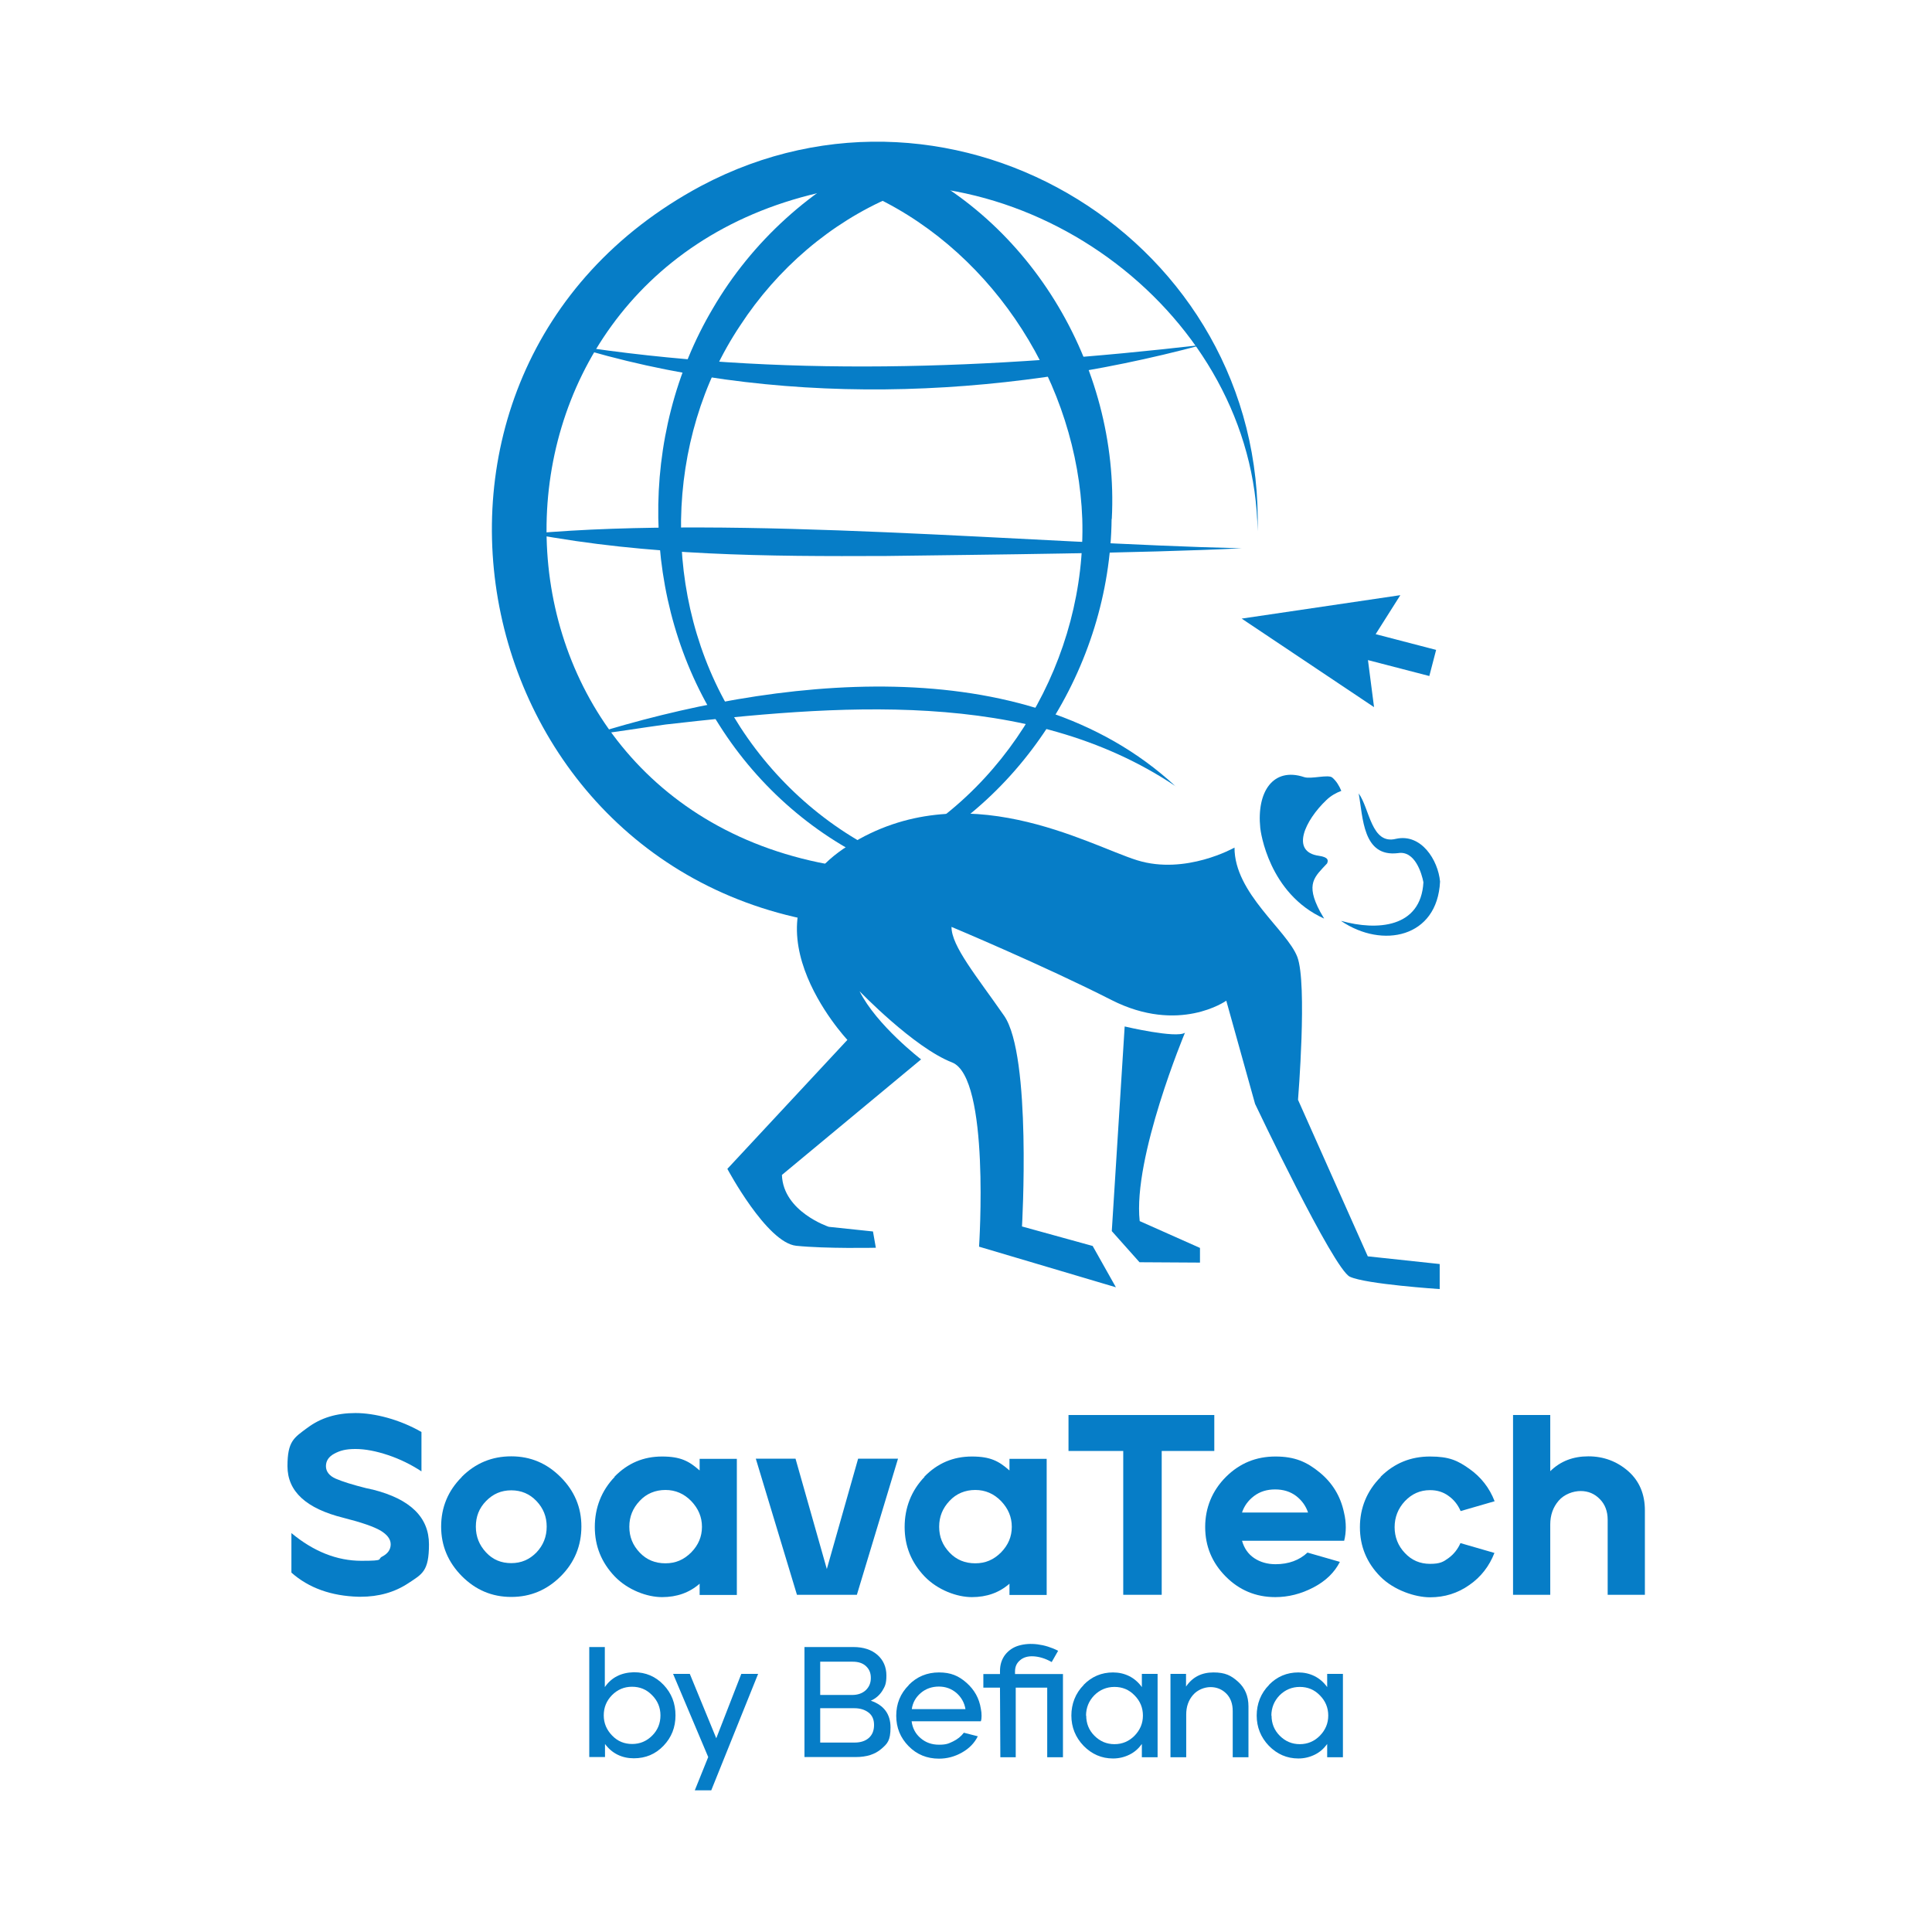
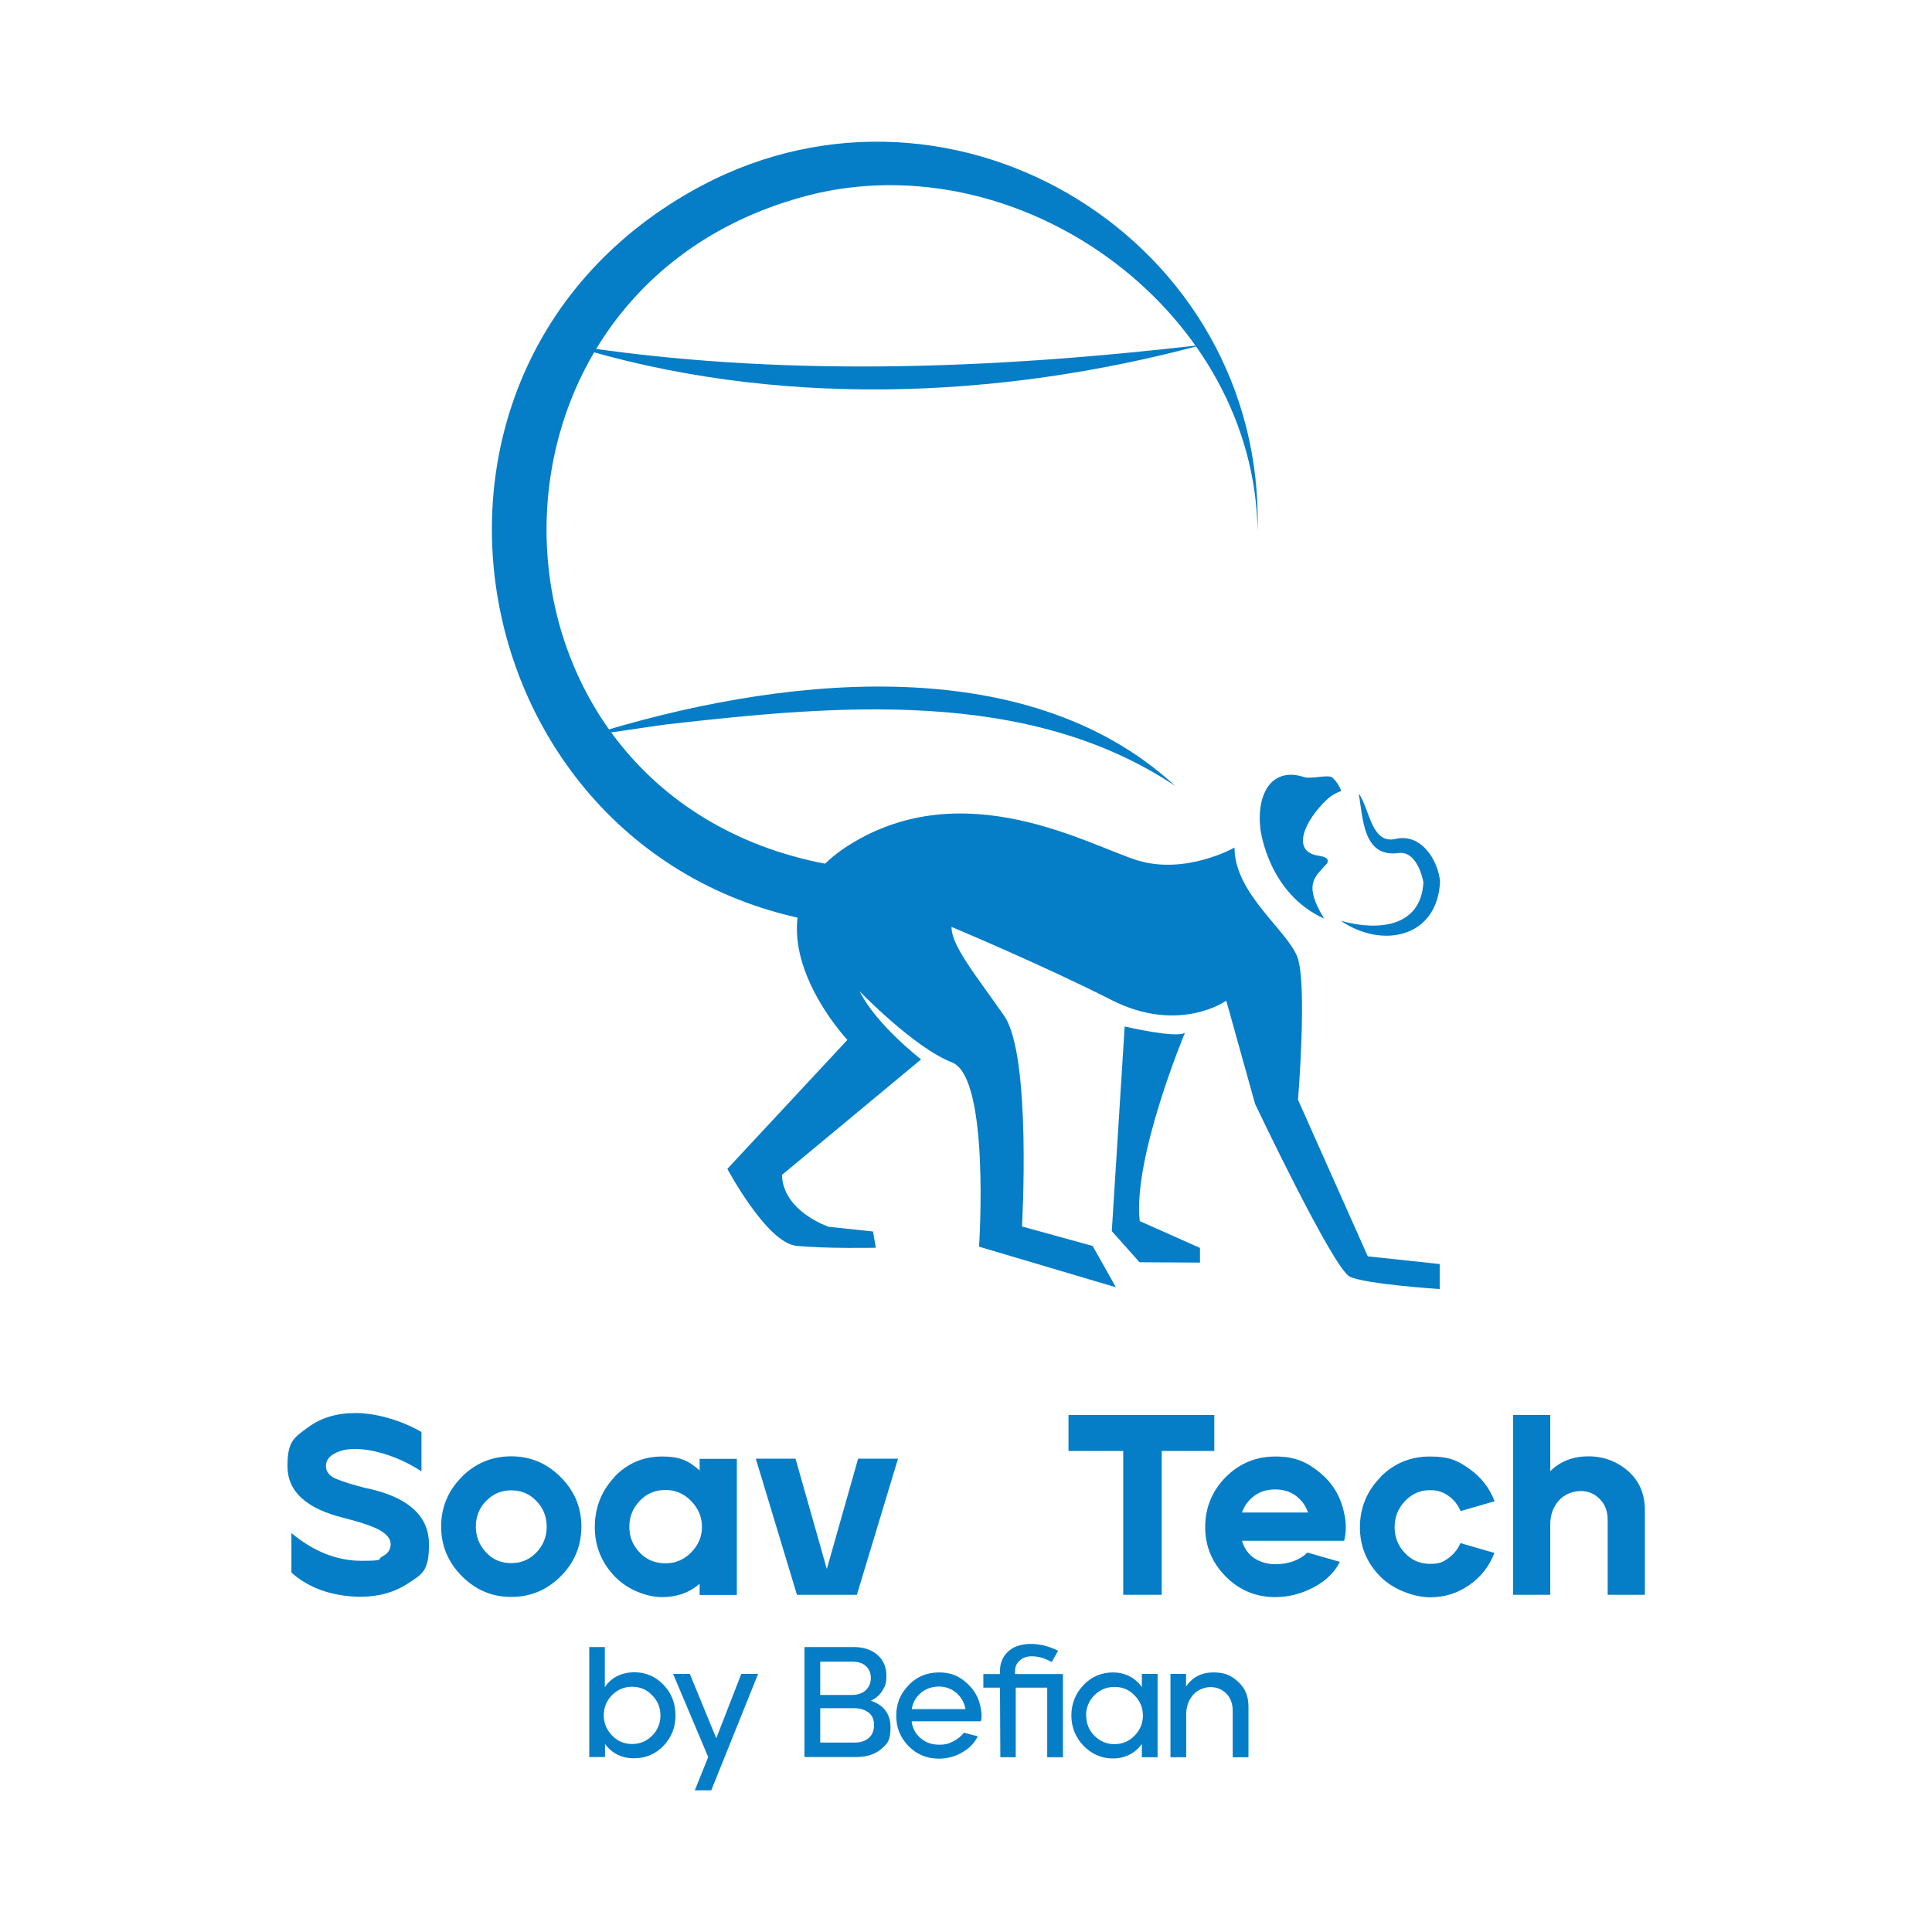
<svg xmlns="http://www.w3.org/2000/svg" id="Calque_1" viewBox="0 0 1080 1080">
  <defs>
    <style>      .st0 {        fill: #067dc7;      }    </style>
  </defs>
  <g>
-     <path class="st0" d="M621.4,290.1c-.9,82.4-51.4,162.4-127.6,194.2-37.5-16.1-69.7-44.2-91.6-78.8-44.3-69-45.7-162.3-3.7-233.1,21.7-37.2,55.2-67.9,95.1-86,81.1,31.8,132.4,118.1,127.9,203.7h0ZM605,290.1c-2.7-74.8-48.4-147.8-116.2-180.1,0,0,9.7,0,9.7,0-34.3,14.6-64,40.2-84.7,71.9-42.8,64-44.2,152.7-3.7,218.6,19.9,33.2,49.6,60.8,84.9,77.4h-2.6c70.7-33.5,115-110.7,112.6-187.9h0Z" />
    <path class="st0" d="M318,192.8c117.3,18.4,236.4,13.6,354,0-114.7,30.8-239.9,35.5-354,0h0Z" />
    <path class="st0" d="M657.3,439.6c-82.7-55.6-190.8-45.3-285.2-34.6-14,1.9-27.9,4.3-42.1,5.9,101.6-31.8,242.6-49.8,327.2,28.7h0Z" />
-     <path class="st0" d="M297,298.3c114.9-10.3,280.5,5.5,397.1,8.2-57.2,2.8-140.5,3.5-198.7,4.3-66.4.3-132.8-.1-198.4-12.5h0Z" />
-     <polygon class="st0" points="782.8 332.7 694.1 345.8 768.1 395.3 764.7 369 799 377.9 802.8 363.3 769 354.5 782.8 332.7" />
    <g>
      <path class="st0" d="M531.8,518.1s51.8,21.7,89.5,40.9c37.8,19.2,64.2.4,64.2.4l16.1,57.7s43.9,92.5,53,96.6c9,4.2,50.2,6.9,50.2,6.9v-14c0,0-40.2-4.3-40.2-4.3l-39-87.5s5.3-65-.4-79.9c-5.7-14.9-35.2-35.6-35.1-61.1,0,0-27.3,15.5-54.4,7.1-27.1-8.4-96.9-49.1-161.4-8.3-64.5,40.8-.6,108.7-.6,108.7l-67.1,72.1s22,41.3,38.5,43c16.5,1.7,44.5,1.1,44.5,1.1l-1.6-9.1-24.7-2.6s-25.5-8.4-26.2-29l77.8-64.6s-24.9-19.1-34.4-38.1c0,0,30.3,31.5,51.7,39.8,21.4,8.4,15.1,103,15.1,103l76.5,22.7-13-23.1-39.5-10.9s5.5-95.5-10-117.8c-15.5-22.3-29.4-38.9-29.4-49.6Z" />
      <path class="st0" d="M628.7,573.8s28.8,6.8,33.7,3.5c0,0-29.2,69.8-25.3,105.3l33.7,15v8.2s-33.8-.2-33.8-.2l-15.5-17.4,7.2-114.4Z" />
      <path class="st0" d="M495,508.8c-1.1,6.1-.7,10.5-4.1,9.9-2.5,0-9.6-.5-12.2-.7-219.2-18.5-281.8-309.5-86.9-414,142.3-75.6,315.6,31,311.2,193,0,0,0,0,0,0-1.6-120.7-127.5-215.3-245.7-189.1-206.9,48.2-201,340.9,9.9,376,7.8,1.6,16.3,1.6,24.3,2,.6.2,1.2-.4,1.7.7,1.7,2.6,1.9,17.5,1.7,22.2h0Z" />
    </g>
    <path class="st0" d="M741.9,482.5c.6-1.4.9-3.3-4.6-4.1-16.1-2.2-7.8-19.8,4.2-31.2,2.5-2.4,5.4-4,8.3-5.1-1.2-2.9-2.8-5.5-5-7.4-2.2-2-11.9,1-15.8-.3-17.2-5.7-26.6,8-24.5,28.5.2,1.9,4.7,36.6,35.7,50.6-.7-1.2-1.4-2.4-2.2-3.8-8.5-15.9-3-19.6,3.9-27.1Z" />
    <path class="st0" d="M749.8,514.8c20,5.6,44.5,3.9,45.9-21.6-.9-4.8-4.7-17.9-14.2-16.3-19.8,2.4-19.5-19.9-22-33.4,6.2,8.5,7,28.9,20.9,25.4,14.1-3.1,23.5,11.9,24.6,23.9-1.5,31.5-32.3,37.6-55.2,22.1h0Z" />
  </g>
  <g>
    <path class="st0" d="M171.8,798.2c7.4-5.6,16.3-8.3,26.9-8.3s24.6,3.5,36.9,10.6v22c-5.8-3.8-12.1-6.9-18.7-9.1-6.6-2.2-12.7-3.4-18.2-3.4s-8.6.9-11.8,2.6c-3.2,1.7-4.7,4.1-4.7,7s1.8,5.4,5.5,7,9.4,3.4,17,5.3l2,.4c.6.2,1.1.3,1.7.4,21,5.3,31.4,15.5,31.4,30.6s-3.8,16.6-11.5,21.7c-7.7,5.1-16.6,7.6-26.7,7.6h-1.1c-15.3-.4-27.9-4.9-37.6-13.5v-22.1c12.4,10.3,25.5,15.5,39.1,15.5s8.6-.8,11.7-2.4,4.7-3.9,4.7-6.8-1.9-5.4-5.7-7.7c-3.8-2.2-10.7-4.6-20.6-7.1-21-5.2-31.4-14.8-31.4-28.9s3.7-15.9,11.2-21.5Z" />
    <path class="st0" d="M258.1,825.6c7.7-7.7,16.9-11.5,27.7-11.5s19.9,3.9,27.6,11.6c7.7,7.7,11.6,16.9,11.6,27.6s-3.8,20.1-11.5,27.8c-7.7,7.7-16.9,11.6-27.7,11.6s-19.9-3.9-27.6-11.6c-7.7-7.8-11.6-17-11.6-27.7s3.8-20,11.5-27.7ZM266,853.4c0,5.6,1.9,10.3,5.7,14.4s8.5,6,14.1,6,10.2-2,14.1-6c3.8-4,5.7-8.8,5.7-14.4s-1.9-10.3-5.7-14.3c-3.8-4-8.5-6-14.1-6s-10.2,2-14.1,6-5.7,8.7-5.7,14.3Z" />
    <path class="st0" d="M343.5,825.5c7.4-7.6,16.2-11.3,26.6-11.3s15.1,2.6,21,7.8v-6.5h20.8v76.1h-20.8v-6.3c-5.7,5-12.7,7.5-21,7.5s-19.1-3.9-26.5-11.6c-7.4-7.8-11.1-16.9-11.1-27.6s3.7-20.3,11.1-28ZM351.8,853.5c0,5.6,1.9,10.3,5.8,14.4s8.7,6,14.4,6,10.3-2,14.4-6.1c4-4.1,6-8.8,6-14.3s-2-10.2-6-14.4c-4-4.1-8.8-6.2-14.4-6.2s-10.6,2-14.4,6.1c-3.9,4.1-5.8,8.9-5.8,14.4Z" />
    <path class="st0" d="M422.6,815.4h22.1l17.5,61.7,17.5-61.7h22.3l-23,76.1h-33.5l-23-76.1Z" />
-     <path class="st0" d="M516.7,825.5c7.4-7.6,16.2-11.3,26.6-11.3s15.1,2.6,21,7.8v-6.5h20.8v76.1h-20.8v-6.3c-5.7,5-12.7,7.5-21,7.5s-19.1-3.9-26.5-11.6c-7.4-7.8-11.1-16.9-11.1-27.6s3.7-20.3,11.1-28ZM525,853.5c0,5.6,1.9,10.3,5.8,14.4s8.7,6,14.4,6,10.3-2,14.4-6.1c4-4.1,6-8.8,6-14.3s-2-10.2-6-14.4c-4-4.1-8.8-6.2-14.4-6.2s-10.6,2-14.4,6.1c-3.9,4.1-5.8,8.9-5.8,14.4Z" />
    <path class="st0" d="M597.2,791h81.6v20.1h-29.4v80.4h-21.5v-80.4h-30.6v-20.1Z" />
    <path class="st0" d="M685.4,825.5c7.7-7.6,16.8-11.3,27.6-11.3s17.5,3,24.7,8.9c7.2,5.9,11.7,13.4,13.6,22.4.7,2.9,1,5.6,1,8.3s-.3,5.1-.9,7.5h-57.1c1.2,4.2,3.4,7.4,6.8,9.7,3.3,2.2,7.3,3.4,11.9,3.4,7.3,0,13.3-2.2,17.9-6.5l18.1,5.2c-3,5.9-7.9,10.7-14.8,14.3-6.9,3.6-14,5.4-21.3,5.4-10.9,0-20.2-3.9-27.8-11.6-7.6-7.7-11.4-16.9-11.4-27.6s3.9-20.3,11.6-28ZM694.3,845.5h36.9c-1.2-3.6-3.4-6.7-6.6-9.2-3.3-2.5-7.2-3.7-11.8-3.7s-8.5,1.2-11.8,3.7c-3.3,2.5-5.5,5.6-6.7,9.2Z" />
    <path class="st0" d="M771.8,825.5c7.7-7.6,16.8-11.3,27.6-11.3s15.5,2.3,22,6.9c6.5,4.6,11.2,10.6,14.1,18.1l-19,5.5c-1.5-3.5-3.8-6.4-6.8-8.5-3-2.2-6.4-3.2-10.3-3.2-5.6,0-10.2,2.1-14.1,6.2-3.8,4.1-5.7,9-5.7,14.5s1.9,10.4,5.7,14.4c3.8,4.1,8.5,6.1,14.1,6.1s7.4-1.1,10.3-3.2c3-2.2,5.2-5,6.7-8.4l19,5.5c-2.9,7.4-7.5,13.4-14,17.9-6.5,4.6-13.8,6.9-22,6.9s-20.2-3.9-27.8-11.6c-7.6-7.7-11.4-16.9-11.4-27.6s3.9-20.3,11.6-28Z" />
    <path class="st0" d="M845.8,791h20.8v31.4c5.7-5.6,12.8-8.3,21.3-8.3s16,2.8,22.3,8.3c6.2,5.5,9.3,12.8,9.3,21.9v47.2h-20.8v-41.9c0-4.8-1.5-8.7-4.4-11.6-2.9-3-6.5-4.5-10.7-4.5s-9.2,1.8-12.3,5.4c-3.1,3.6-4.7,8-4.7,13.3v39.3h-20.8v-100.5Z" />
  </g>
  <g>
    <path class="st0" d="M329.3,920.7h8.8v22.4c3.7-5.4,9.1-8.1,16.1-8.3h.3c6.4,0,11.9,2.3,16.4,7,4.5,4.7,6.7,10.4,6.7,17.1s-2.2,12.3-6.7,17c-4.5,4.7-10,7-16.6,7s-12.2-2.7-16.1-8v7.3h-8.8v-61.5ZM342.2,970.2c3.1,3.2,6.8,4.7,11.2,4.7s8.1-1.6,11.2-4.7c3.1-3.1,4.6-6.9,4.6-11.3s-1.6-8.2-4.7-11.3c-3.1-3.2-6.8-4.7-11.2-4.7s-8.1,1.6-11.2,4.7c-3.1,3.2-4.6,6.9-4.6,11.3s1.6,8.1,4.7,11.3Z" />
    <path class="st0" d="M376.2,935.7h9.4l14.8,36,14-36h9.4l-26.2,65.1h-9.2l7.5-18.6-19.6-46.4Z" />
    <path class="st0" d="M477,920.7c5.7,0,10.2,1.5,13.5,4.4s5,6.8,5,11.5-.8,6.1-2.3,8.6c-1.6,2.5-3.7,4.3-6.4,5.5,7.3,2.5,11,7.5,11,14.9s-1.7,9.1-5.2,12.1c-3.5,3-8.2,4.5-14.2,4.5h-28.7v-61.5h27.3ZM458.5,928.9v18.6h17.8c3.2,0,5.7-.9,7.6-2.6,1.9-1.8,2.9-4,2.9-6.9s-.9-4.9-2.7-6.6-4.3-2.5-7.4-2.5h-18.2ZM458.5,954.9v19.2h19.3c3.3,0,6-.9,7.9-2.6,1.9-1.7,2.9-4.1,2.9-7.2s-1-5.4-3.1-7c-2.1-1.6-4.7-2.4-8-2.4h-19Z" />
    <path class="st0" d="M508,941.9c4.6-4.7,10.3-7,16.9-7s11,1.9,15.4,5.8,7.1,8.7,8,14.5c.3,1.4.4,2.7.4,4s-.1,2.1-.4,3h-38.7c.5,3.9,2.2,7.1,5.1,9.5,2.8,2.4,6.2,3.6,10.2,3.6s5.3-.6,7.8-1.8c2.5-1.2,4.5-2.8,6.1-4.9l7.8,2c-1.9,3.8-4.8,6.8-8.9,9.1s-8.3,3.4-12.8,3.4c-6.7,0-12.4-2.3-17-7-4.6-4.7-6.9-10.3-6.9-17s2.3-12.4,7-17.1ZM509.6,955.4h30.1c-.6-3.6-2.3-6.6-5-9-2.8-2.4-6.1-3.6-9.9-3.6s-7.3,1.2-10.1,3.6c-2.8,2.4-4.5,5.4-5,9Z" />
    <path class="st0" d="M594.2,935.7v46.6h-8.8v-38.9h-17.6v38.9h-8.6l-.2-38.9h-9.3v-7.6h9.3v-1.7c0-3.6,1-6.6,2.9-9.1,2-2.5,4.5-4.2,7.6-5.1,3.1-.9,6.6-1.2,10.5-.7s7.8,1.7,11.5,3.6l-3.6,6.3c-3.5-2-6.9-3-10.1-3.2s-5.8.6-7.6,2.2c-1.9,1.6-2.8,3.6-2.8,6.3v1.4h26.7Z" />
    <path class="st0" d="M605.8,941.8c4.5-4.6,10-6.9,16.4-6.9s12.2,2.7,16.1,8.2v-7.4h8.8v46.6h-8.8v-7.4c-1.8,2.5-4,4.5-6.8,5.9-2.8,1.4-5.9,2.2-9.3,2.2-6.4,0-11.9-2.4-16.5-7.1-4.5-4.7-6.8-10.4-6.8-16.9s2.3-12.5,6.9-17.1ZM607.2,959c0,4.4,1.5,8.2,4.6,11.3,3.1,3.1,6.8,4.7,11.2,4.7s8.1-1.6,11.2-4.7c3.1-3.2,4.7-6.9,4.7-11.3s-1.6-8.2-4.7-11.3c-3.1-3.2-6.8-4.7-11.2-4.7s-8.2,1.6-11.3,4.7c-3,3.1-4.6,6.9-4.6,11.4Z" />
    <path class="st0" d="M654.2,935.7h8.8v7.1c3.6-5.3,8.7-7.9,15.3-7.9s9.9,1.7,13.8,5.2c3.9,3.5,5.8,8.1,5.8,13.8v28.4h-8.8v-25.8c0-4.1-1.2-7.4-3.6-9.8-2.4-2.4-5.4-3.6-8.8-3.6s-7.3,1.5-9.8,4.4-3.8,6.5-3.8,10.9v23.9h-8.8v-46.6Z" />
-     <path class="st0" d="M709.4,941.8c4.5-4.6,10-6.9,16.4-6.9s12.2,2.7,16.1,8.2v-7.4h8.8v46.6h-8.8v-7.4c-1.8,2.5-4,4.5-6.8,5.9-2.8,1.4-5.9,2.2-9.3,2.2-6.4,0-11.9-2.4-16.5-7.1-4.5-4.7-6.8-10.4-6.8-16.9s2.3-12.5,6.9-17.1ZM710.8,959c0,4.4,1.5,8.2,4.6,11.3,3.1,3.1,6.8,4.7,11.2,4.7s8.1-1.6,11.2-4.7c3.1-3.2,4.7-6.9,4.7-11.3s-1.6-8.2-4.7-11.3c-3.1-3.2-6.8-4.7-11.2-4.7s-8.2,1.6-11.3,4.7c-3,3.1-4.6,6.9-4.6,11.4Z" />
  </g>
</svg>